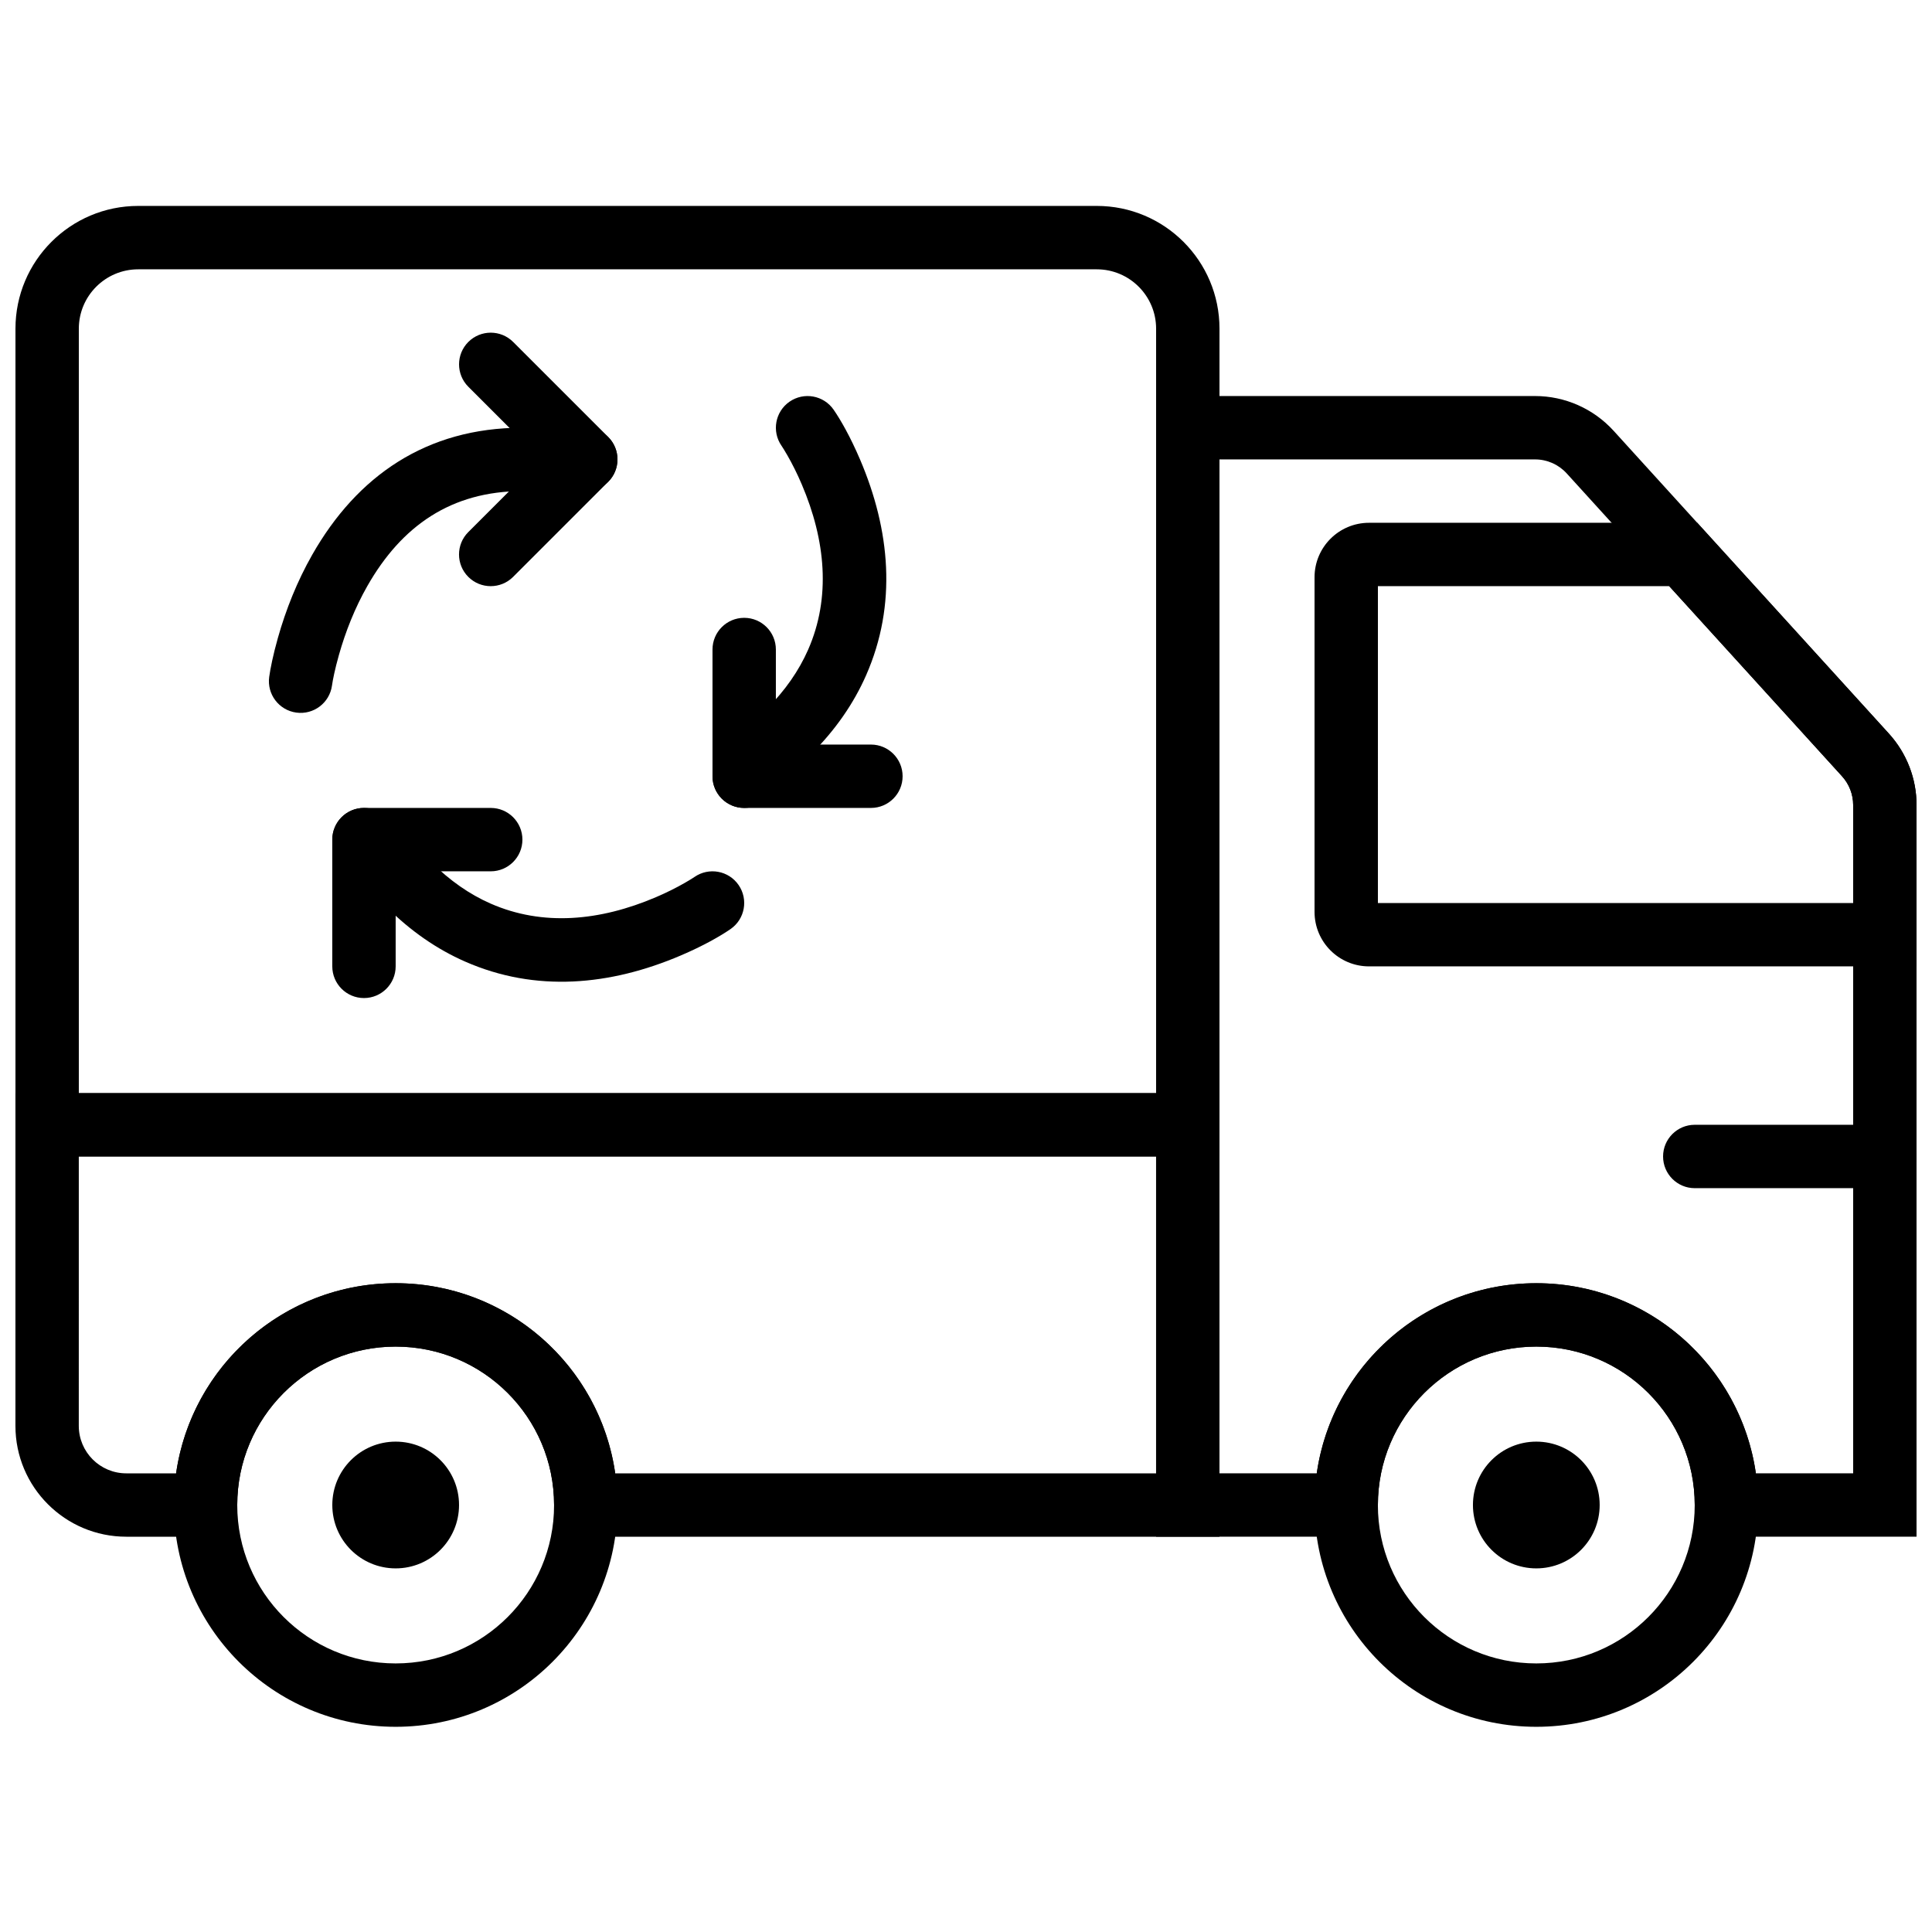
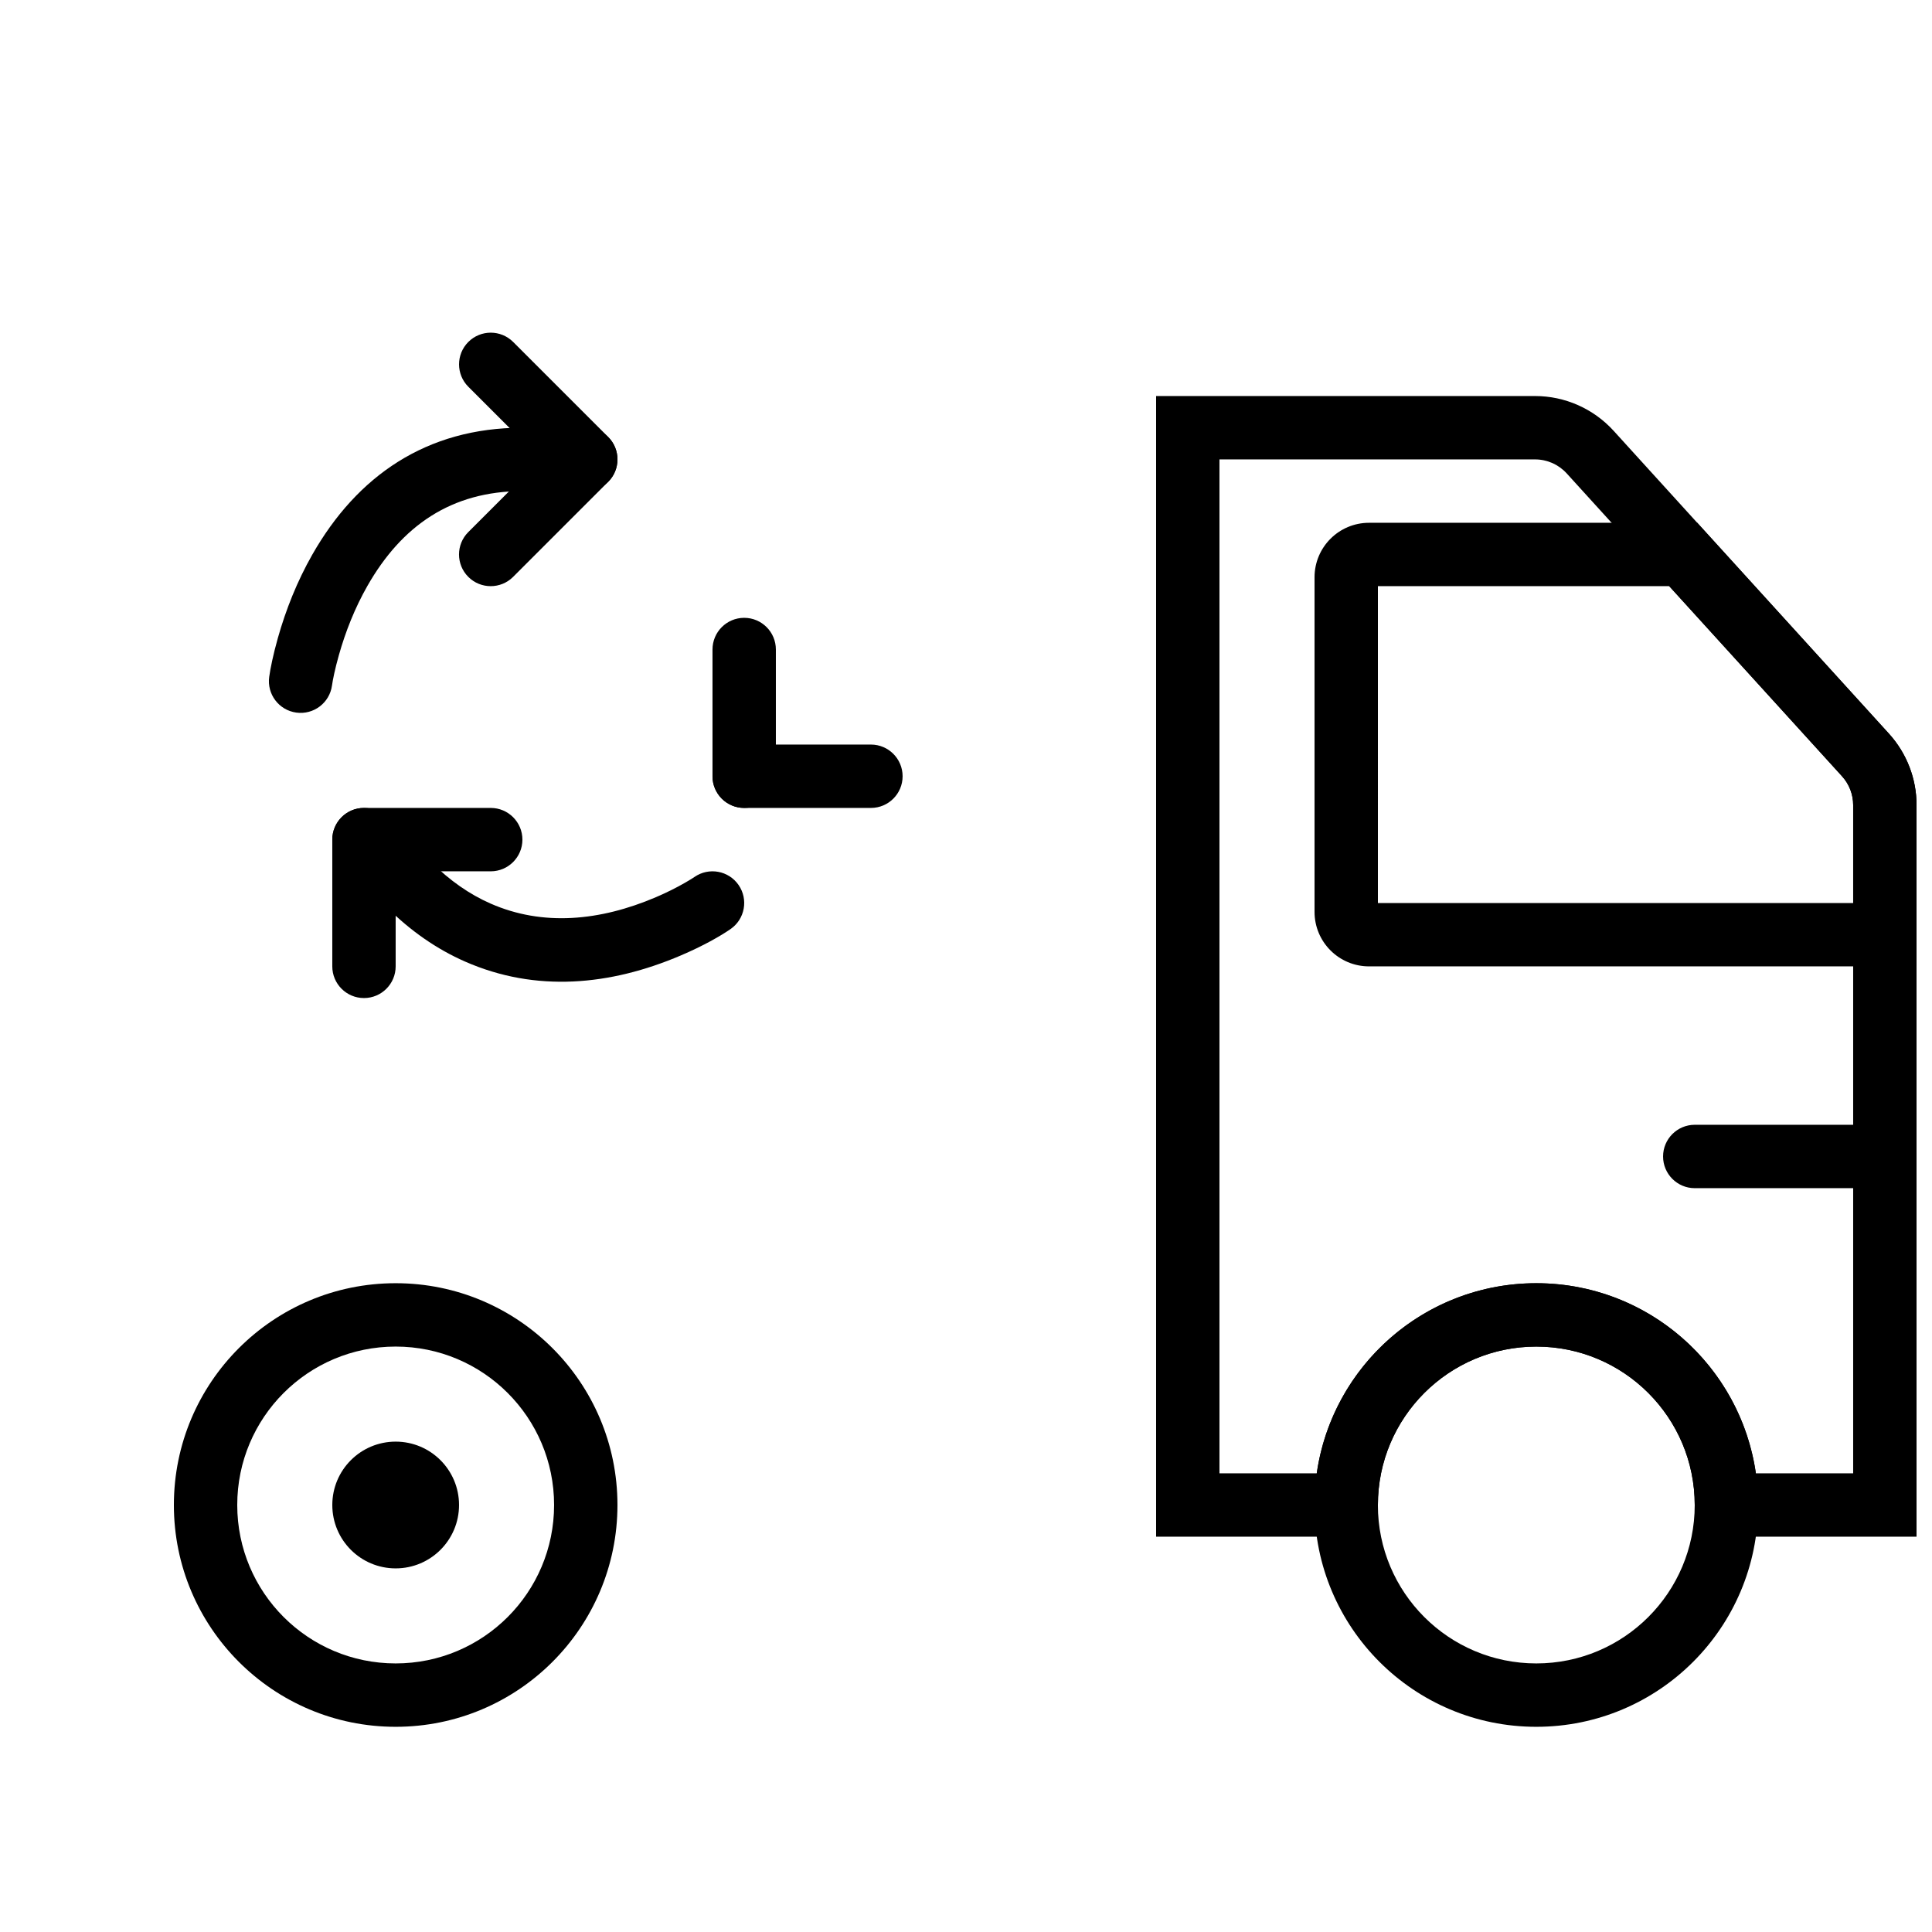
<svg xmlns="http://www.w3.org/2000/svg" width="800px" height="800px" version="1.1" viewBox="144 144 512 512">
  <defs>
    <clipPath id="e">
      <path d="m148.09 198h319.91v253h-319.91z" />
    </clipPath>
    <clipPath id="d">
      <path d="m492 282h159.9v119h-159.9z" />
    </clipPath>
    <clipPath id="c">
      <path d="m584 442h67.902v17h-67.902z" />
    </clipPath>
    <clipPath id="b">
      <path d="m450 248h201.9v304h-201.9z" />
    </clipPath>
    <clipPath id="a">
-       <path d="m148.09 433h319.91v119h-319.91z" />
-     </clipPath>
+       </clipPath>
  </defs>
  <g clip-path="url(#e)">
-     <path d="m164.89 433.69v-202.58c0-8.688 7.047-15.738 15.738-15.738h254.02c8.688 0 15.734 7.051 15.734 15.738v202.58zm-16.793 16.793h319.08v-219.38c0-17.965-14.566-32.531-32.527-32.531h-254.02c-17.965 0-32.531 14.566-32.531 32.531z" fill-rule="evenodd" />
-   </g>
+     </g>
  <g clip-path="url(#d)">
    <path d="m506.8 400.1h145.11v-42.754c0-6.996-2.613-13.746-7.316-18.918l-48.297-53.133-2.5-2.75h-86.992c-7.973 0-14.438 6.465-14.438 14.434v88.688c0 7.973 6.465 14.434 14.438 14.434zm2.359-100.76h77.203l45.801 50.387c1.895 2.086 2.945 4.805 2.945 7.621v25.961h-125.95z" fill-rule="evenodd" />
  </g>
  <path d="m593.12 542.84c0 23.191-18.793 41.984-41.984 41.984-23.188 0-41.984-18.793-41.984-41.984 0-23.188 18.797-41.984 41.984-41.984 23.191 0 41.984 18.797 41.984 41.984zm16.793 0c0-32.465-26.312-58.777-58.777-58.777s-58.777 26.312-58.777 58.777 26.312 58.781 58.777 58.781 58.777-26.316 58.777-58.781z" fill-rule="evenodd" />
  <path d="m290.84 542.84c0 23.191-18.793 41.984-41.984 41.984-23.191 0-41.984-18.793-41.984-41.984 0-23.188 18.793-41.984 41.984-41.984 23.191 0 41.984 18.797 41.984 41.984zm16.793 0c0-32.465-26.312-58.777-58.777-58.777-32.465 0-58.777 26.312-58.777 58.777s26.312 58.781 58.777 58.781c32.465 0 58.777-26.316 58.777-58.781z" fill-rule="evenodd" />
  <g clip-path="url(#c)">
    <path d="m643.51 442.08h-50.383c-4.637 0-8.395 3.762-8.395 8.398s3.758 8.398 8.395 8.398h50.383c4.637 0 8.395-3.762 8.395-8.398s-3.758-8.398-8.395-8.398z" fill-rule="evenodd" />
  </g>
  <g clip-path="url(#b)">
    <path d="m571.62 258.16c-5.336-5.859-12.891-9.207-20.809-9.207h-100.43v302.29h58.777v-8.398c0-23.184 18.797-41.984 41.984-41.984s41.984 18.801 41.984 41.984v8.398h58.777v-193.89c0-6.996-2.606-13.734-7.309-18.918zm63.488 99.188v177.1h-25.785c-4.074-28.48-28.574-50.379-58.184-50.379s-54.109 21.898-58.184 50.379h-25.785v-268.7h83.641c3.188 0 6.234 1.348 8.383 3.711l72.965 80.258c1.898 2.094 2.949 4.812 2.949 7.629z" fill-rule="evenodd" />
  </g>
  <g clip-path="url(#a)">
    <path d="m148.09 433.69v88.176c0 16.223 13.156 29.379 29.379 29.379h29.398v-8.398c0-23.188 18.793-41.984 41.984-41.984 23.191 0 41.984 18.797 41.984 41.984v8.398h176.33v-117.55zm16.793 16.793h285.49v83.969h-143.34c-4.074-28.488-28.57-50.383-58.184-50.383s-54.109 21.895-58.184 50.383h-13.199c-6.949 0-12.586-5.637-12.586-12.586z" fill-rule="evenodd" />
  </g>
  <path d="m265.65 542.84c0 9.281-7.516 16.797-16.793 16.797-9.277 0-16.793-7.516-16.793-16.797 0-9.277 7.516-16.793 16.793-16.793 9.277 0 16.793 7.516 16.793 16.793" fill-rule="evenodd" />
-   <path d="m567.93 542.84c0 9.281-7.516 16.797-16.793 16.797s-16.793-7.516-16.793-16.797c0-9.277 7.516-16.793 16.793-16.793s16.793 7.516 16.793 16.793" fill-rule="evenodd" />
  <path d="m231.98 325.68c0.203-1.477 0.77-4.32 1.824-8.059 1.77-6.273 4.258-12.543 7.551-18.328 9.074-15.938 22.25-25.145 41.082-25.145 4.641 0 8.398-3.762 8.398-8.398s-3.758-8.398-8.398-8.398c-25.473 0-43.836 12.836-55.676 33.633-4.023 7.07-7.004 14.578-9.121 22.082-1.277 4.527-1.992 8.113-2.297 10.309-0.637 4.594 2.574 8.836 7.168 9.469 4.594 0.637 8.832-2.57 9.469-7.164z" fill-rule="evenodd" />
  <path d="m305.18 259.81-25.191-25.191c-3.281-3.277-8.598-3.277-11.875 0-3.281 3.281-3.281 8.598 0 11.875l25.191 25.191c3.277 3.277 8.594 3.277 11.875 0 3.277-3.277 3.277-8.598 0-11.875z" fill-rule="evenodd" />
  <path d="m279.98 296.88 25.191-25.191c3.277-3.277 3.277-8.598 0-11.875-3.281-3.277-8.598-3.277-11.875 0l-25.191 25.191c-3.281 3.277-3.281 8.594 0 11.875 3.277 3.277 8.594 3.277 11.875 0z" fill-rule="evenodd" />
-   <path d="m351.11 262.13c0.254 0.371 0.805 1.238 1.555 2.543 1.293 2.258 2.598 4.848 3.816 7.707 6.309 14.789 7.766 29.957 1.676 43.809-2.43 5.516-6.043 10.766-11 15.719-3.277 3.281-3.277 8.598 0 11.875 3.281 3.281 8.598 3.281 11.875 0 6.414-6.414 11.223-13.391 14.496-20.832 8.258-18.773 6.363-38.496-1.598-57.16-2.566-6.008-5.16-10.539-7.008-13.211-2.637-3.816-7.867-4.769-11.684-2.133-3.812 2.637-4.769 7.867-2.129 11.684z" fill-rule="evenodd" />
  <path d="m341.22 358.11h33.586c4.637 0 8.395-3.758 8.395-8.395s-3.758-8.398-8.395-8.398h-33.586c-4.641 0-8.398 3.762-8.398 8.398s3.758 8.395 8.398 8.395z" fill-rule="evenodd" />
  <path d="m332.82 316.13v33.586c0 4.637 3.758 8.395 8.398 8.395 4.637 0 8.395-3.758 8.395-8.395v-33.586c0-4.641-3.758-8.398-8.395-8.398-4.641 0-8.398 3.758-8.398 8.398z" fill-rule="evenodd" />
  <path d="m328.05 376.4c-0.371 0.258-1.238 0.809-2.543 1.555-2.258 1.297-4.848 2.598-7.707 3.82-14.785 6.309-29.957 7.766-43.809 1.672-5.516-2.426-10.762-6.043-15.719-10.996-3.281-3.281-8.598-3.281-11.875 0-3.277 3.277-3.277 8.594 0 11.875 6.414 6.414 13.391 11.219 20.836 14.492 18.77 8.258 38.496 6.363 57.156-1.598 6.008-2.562 10.539-5.16 13.211-7.008 3.816-2.637 4.769-7.867 2.133-11.68-2.637-3.816-7.867-4.769-11.684-2.133z" fill-rule="evenodd" />
  <path d="m232.06 366.51v33.586c0 4.641 3.758 8.398 8.395 8.398 4.641 0 8.398-3.758 8.398-8.398v-33.586c0-4.637-3.758-8.398-8.398-8.398-4.637 0-8.395 3.762-8.395 8.398z" fill-rule="evenodd" />
  <path d="m274.05 358.11h-33.59c-4.637 0-8.395 3.762-8.395 8.398s3.758 8.398 8.395 8.398h33.59c4.637 0 8.395-3.762 8.395-8.398s-3.758-8.398-8.395-8.398z" fill-rule="evenodd" />
</svg>